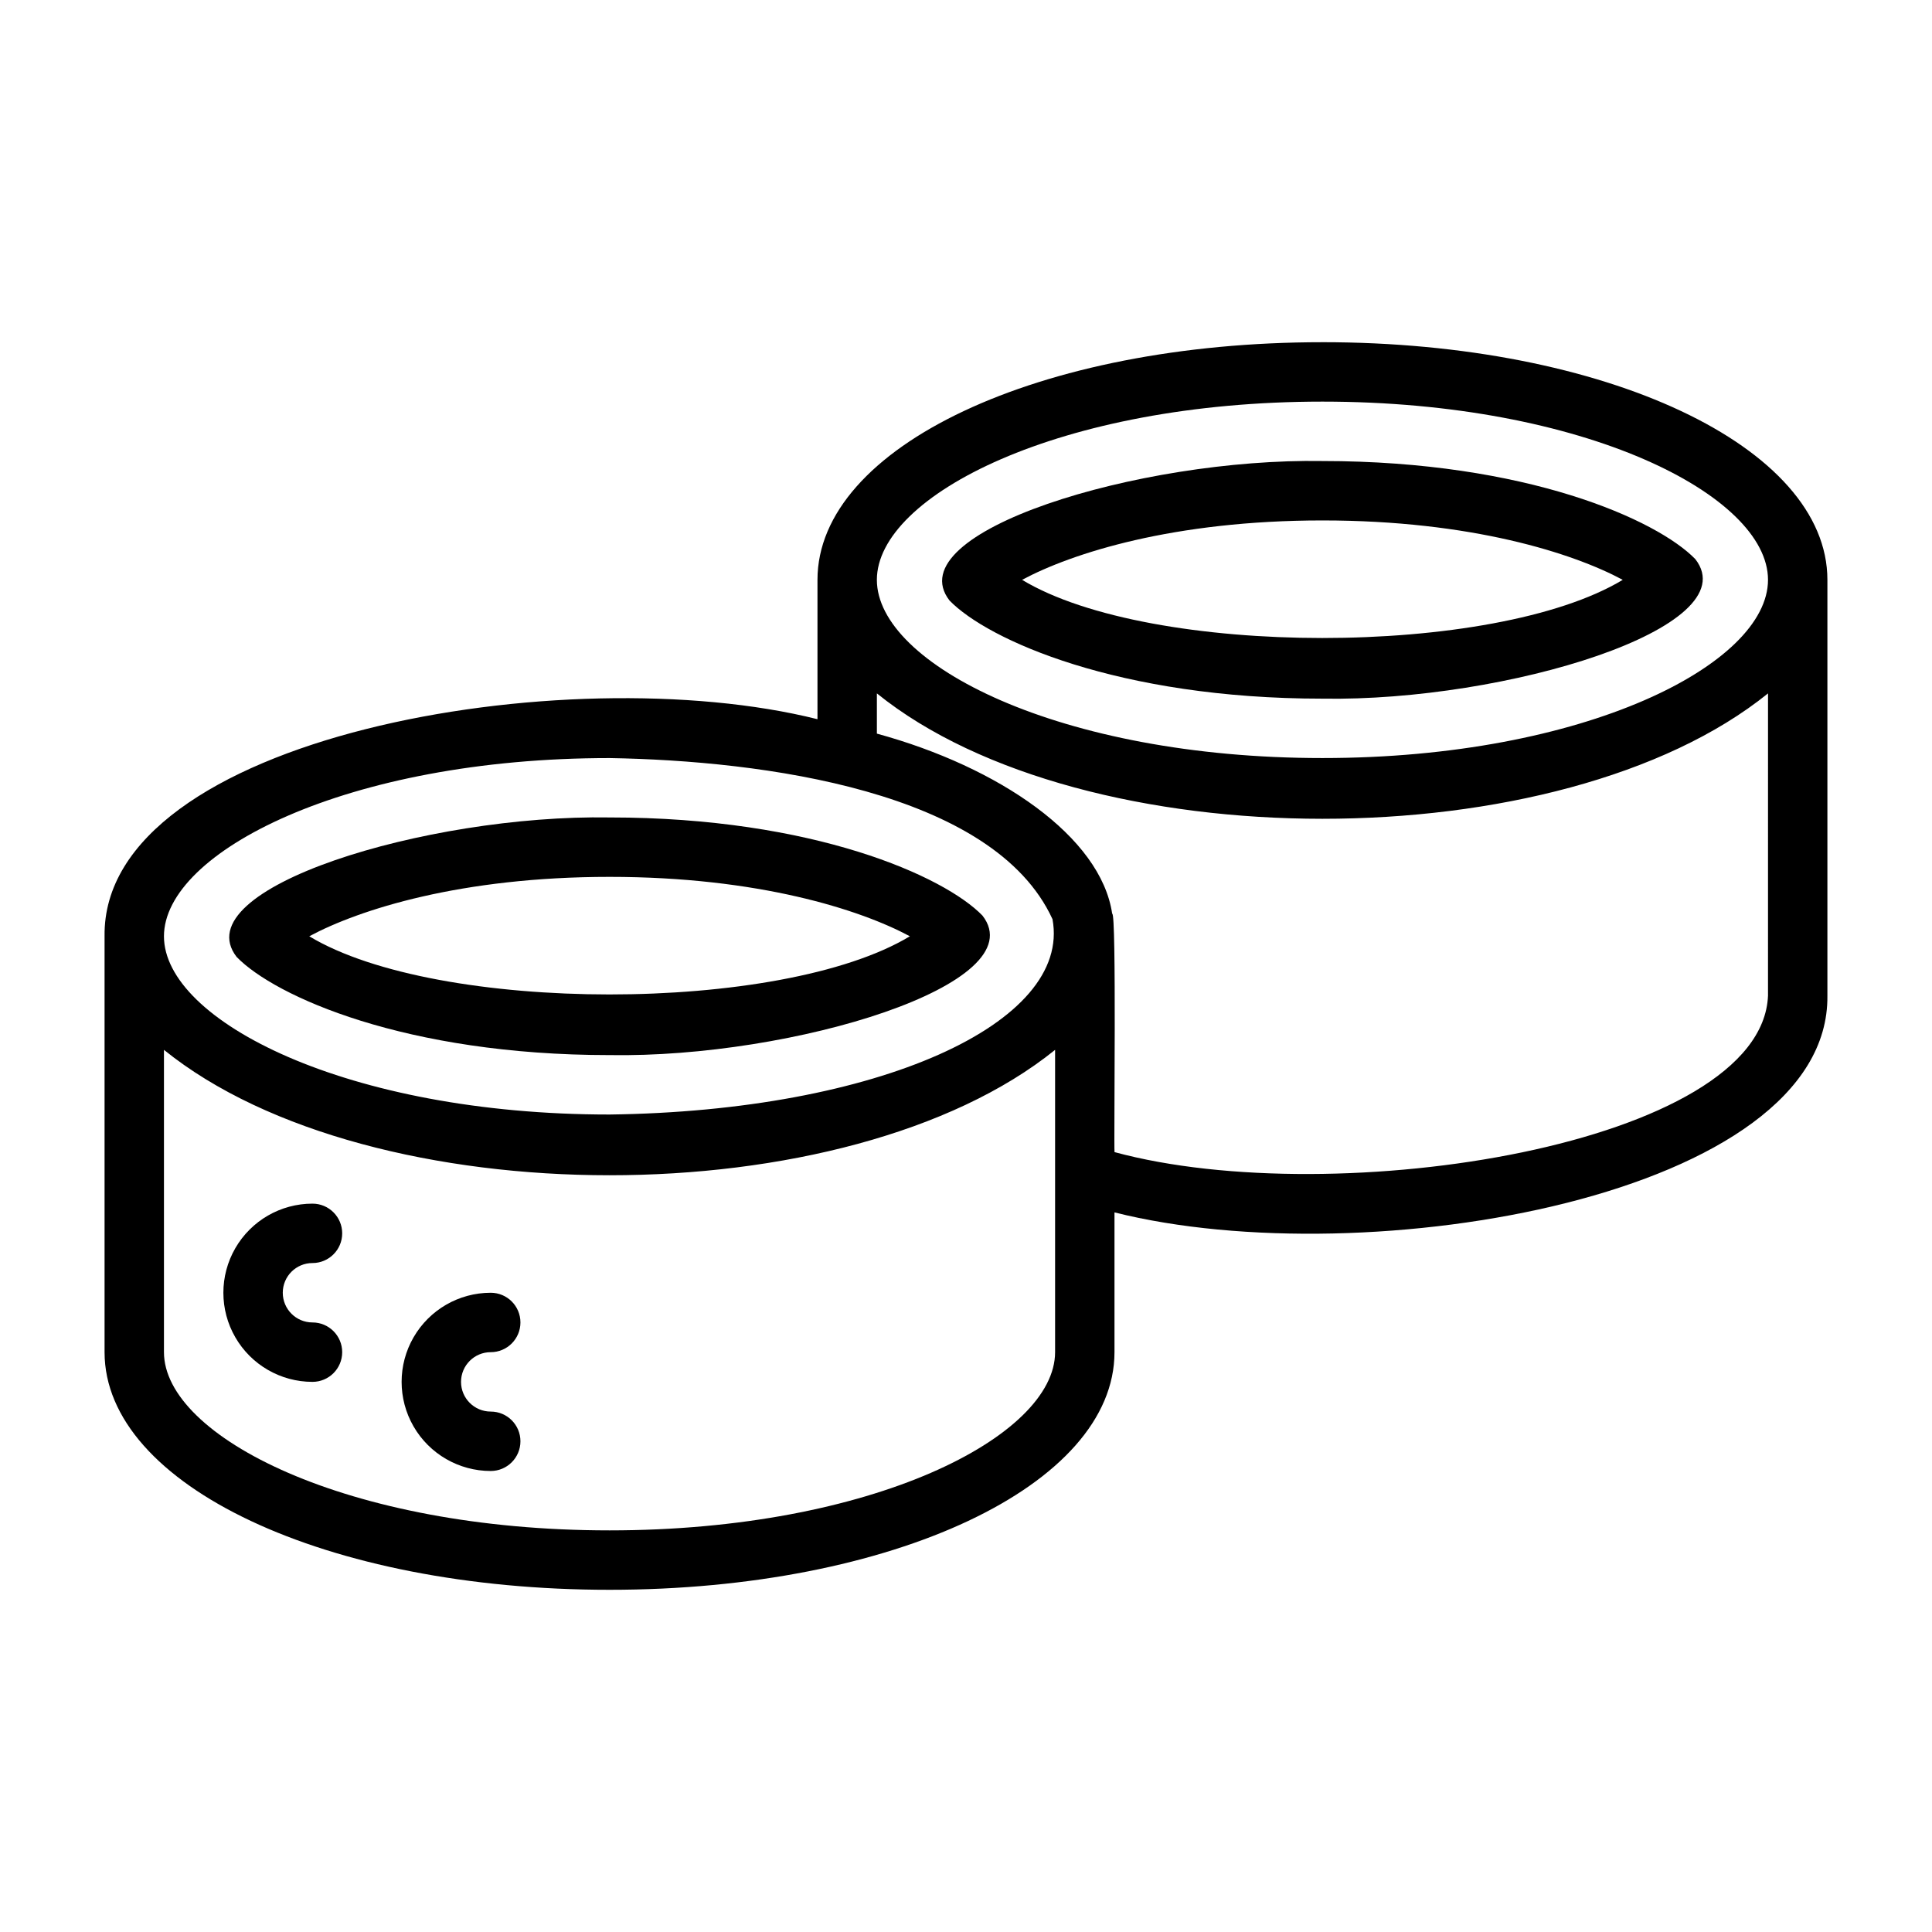
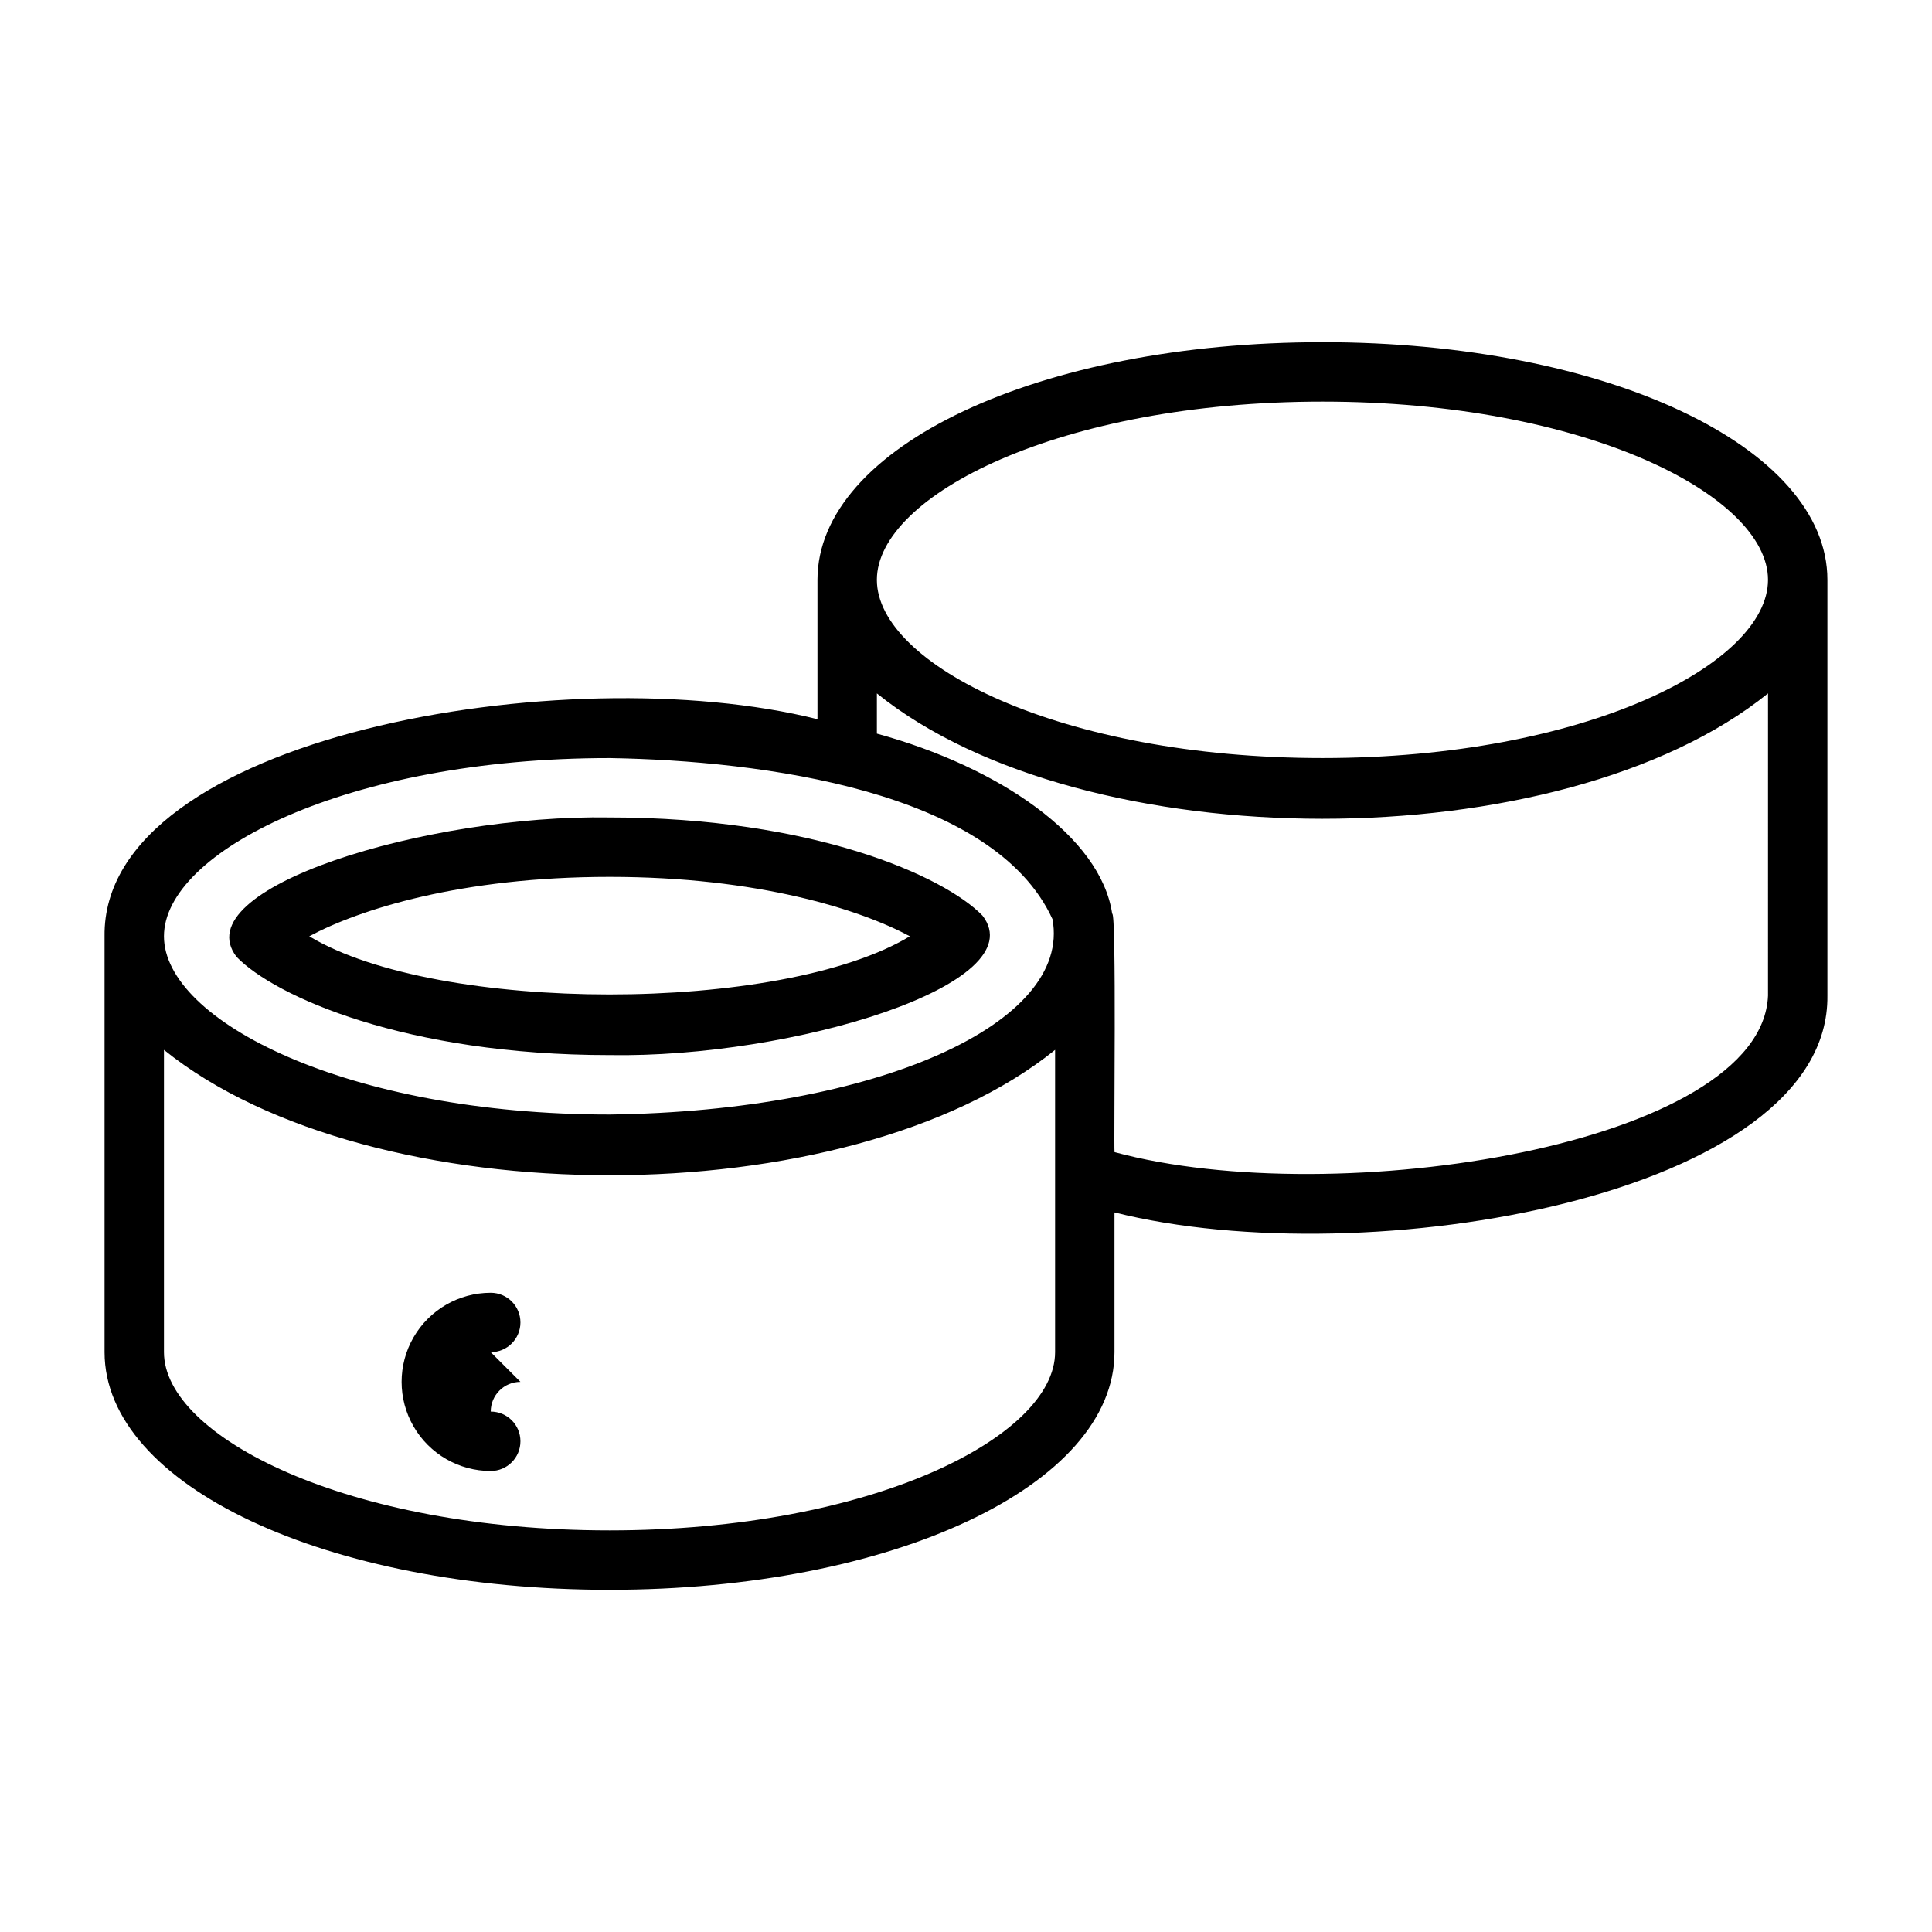
<svg xmlns="http://www.w3.org/2000/svg" fill="#000000" width="800px" height="800px" version="1.1" viewBox="144 144 512 512">
  <g>
    <path d="m305.54 423.61c48.562 0.816 112.89-18.82 98.828-36.965-10.121-10.453-44.797-26.012-98.828-26.012-48.562-0.816-112.89 18.82-98.828 36.965 10.121 10.457 44.797 26.012 98.828 26.012zm0-47.23c39.348 0 66.367 8.645 79.586 15.742-34.141 20.586-125.18 20.527-159.17 0 13.219-7.098 40.238-15.742 79.586-15.742z" />
    <path d="m494.46 234.69c-75.043 0-133.82 27.664-133.82 62.977v36.93c-66.516-16.672-189.64 4.481-188.93 57.531v110.21c0 35.312 58.781 62.977 133.82 62.977 75.043 0 133.82-27.664 133.82-62.977v-37.039c67.043 16.852 189.52-4.445 188.93-57.426v-110.21c0-35.312-58.785-62.977-133.83-62.977zm0 15.742c69.59 0 118.08 24.891 118.08 47.23s-48.492 47.23-118.08 47.23c-69.59 0-118.08-24.891-118.08-47.23 0.004-22.34 48.496-47.23 118.08-47.23zm-188.93 94.465c40.5 0.676 101.78 8.668 117.39 42.691 5.129 27.605-46.363 50.871-117.39 51.773-69.59 0-118.08-24.895-118.08-47.23 0-22.34 48.492-47.234 118.08-47.234zm118.08 157.44c0 22.34-48.492 47.23-118.08 47.23-69.586 0-118.08-24.891-118.08-47.23v-80.113c54.836 44.285 181.25 44.328 236.16 0zm188.93-94.465c-1.637 39.477-114.36 57.398-173.18 41.449-0.211-2.277 0.559-63.684-0.621-63.176-3.019-20.406-29.969-38.879-62.355-47.727v-10.66c54.836 44.285 181.25 44.328 236.16 0z" />
-     <path d="m494.46 329.15c48.562 0.816 112.89-18.82 98.828-36.965-10.121-10.453-44.793-26.008-98.828-26.008-48.562-0.816-112.89 18.82-98.828 36.965 10.125 10.453 44.797 26.008 98.828 26.008zm0-47.23c39.348 0 66.367 8.645 79.586 15.742-34.145 20.586-125.18 20.523-159.18 0 13.23-7.098 40.246-15.742 79.594-15.742z" />
-     <path d="m226.81 478.72c4.348 0 7.875-3.523 7.875-7.871s-3.527-7.871-7.875-7.871c-8.438 0-16.23 4.5-20.449 11.805-4.219 7.309-4.219 16.312 0 23.617 4.219 7.309 12.012 11.809 20.449 11.809 4.348 0 7.875-3.523 7.875-7.871 0-4.348-3.527-7.875-7.875-7.875s-7.871-3.523-7.871-7.871 3.523-7.871 7.871-7.871z" />
-     <path d="m274.05 502.34c4.348 0 7.871-3.527 7.871-7.875 0-4.348-3.523-7.871-7.871-7.871-8.438 0-16.234 4.504-20.453 11.809-4.219 7.309-4.219 16.309 0 23.617 4.219 7.305 12.016 11.809 20.453 11.809 4.348 0 7.871-3.527 7.871-7.875 0-4.348-3.523-7.871-7.871-7.871s-7.871-3.523-7.871-7.871c0-4.348 3.523-7.871 7.871-7.871z" />
+     <path d="m274.05 502.34c4.348 0 7.871-3.527 7.871-7.875 0-4.348-3.523-7.871-7.871-7.871-8.438 0-16.234 4.504-20.453 11.809-4.219 7.309-4.219 16.309 0 23.617 4.219 7.305 12.016 11.809 20.453 11.809 4.348 0 7.871-3.527 7.871-7.875 0-4.348-3.523-7.871-7.871-7.871c0-4.348 3.523-7.871 7.871-7.871z" />
  </g>
</svg>